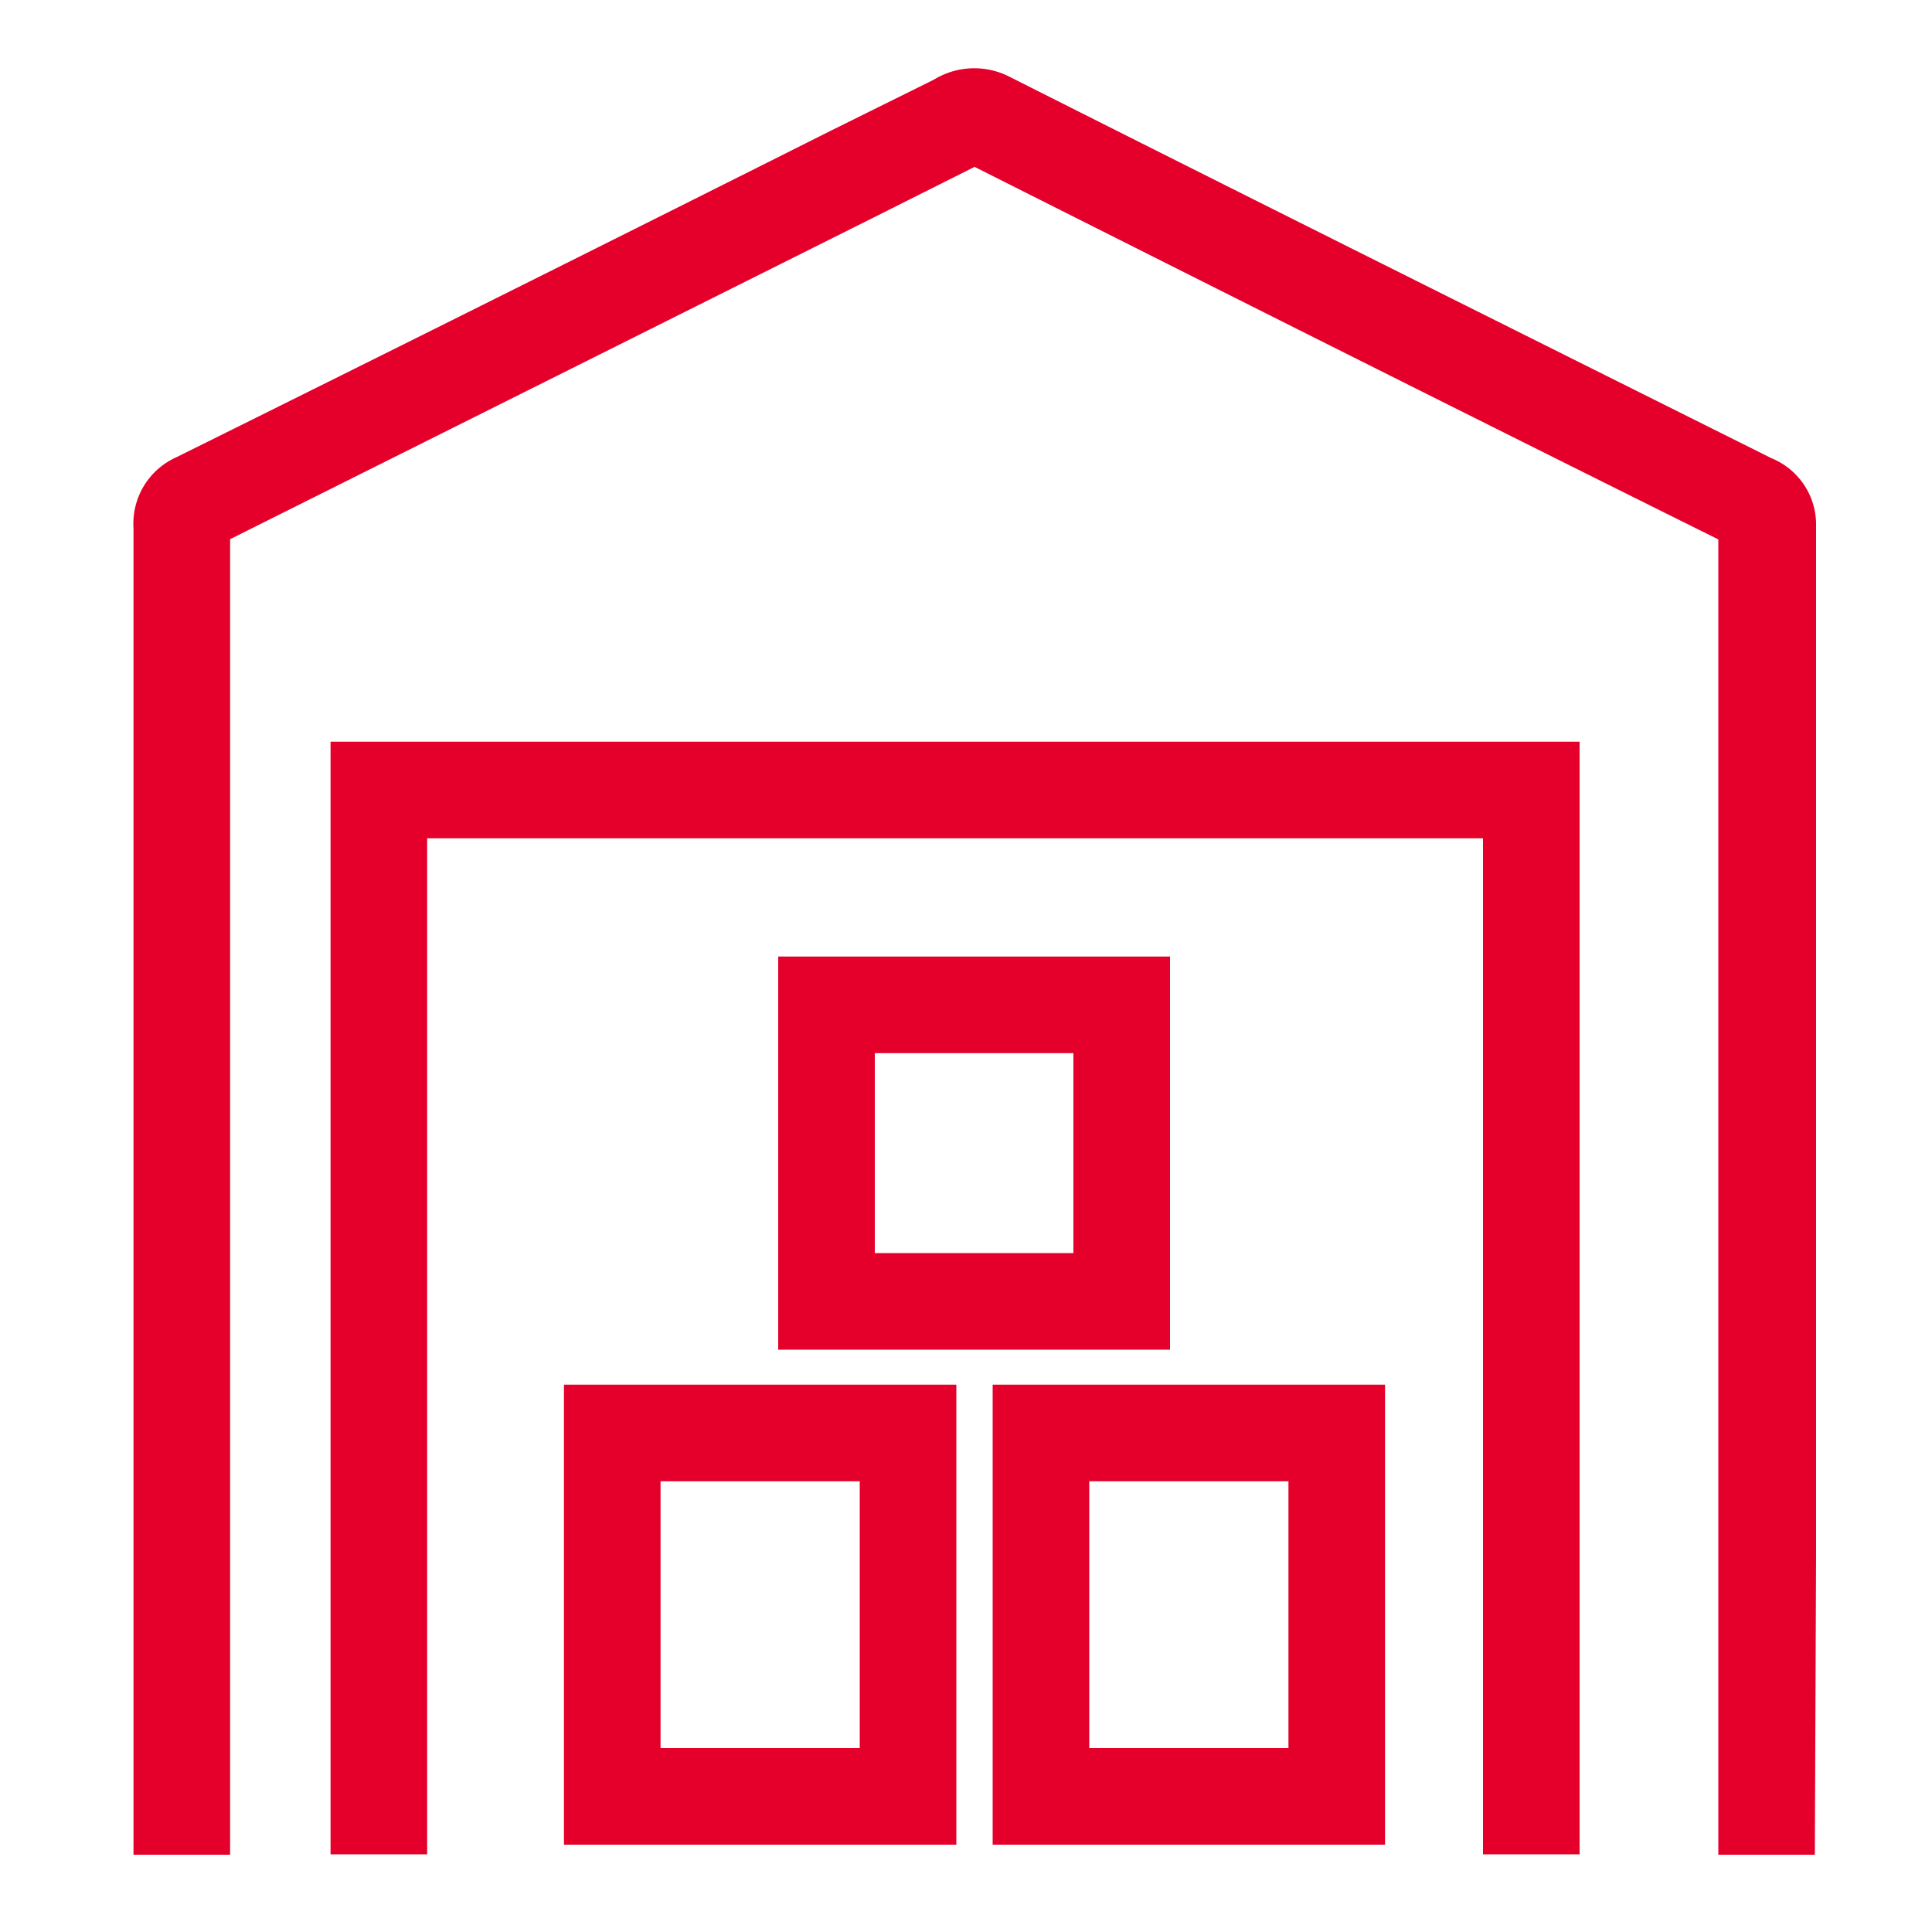
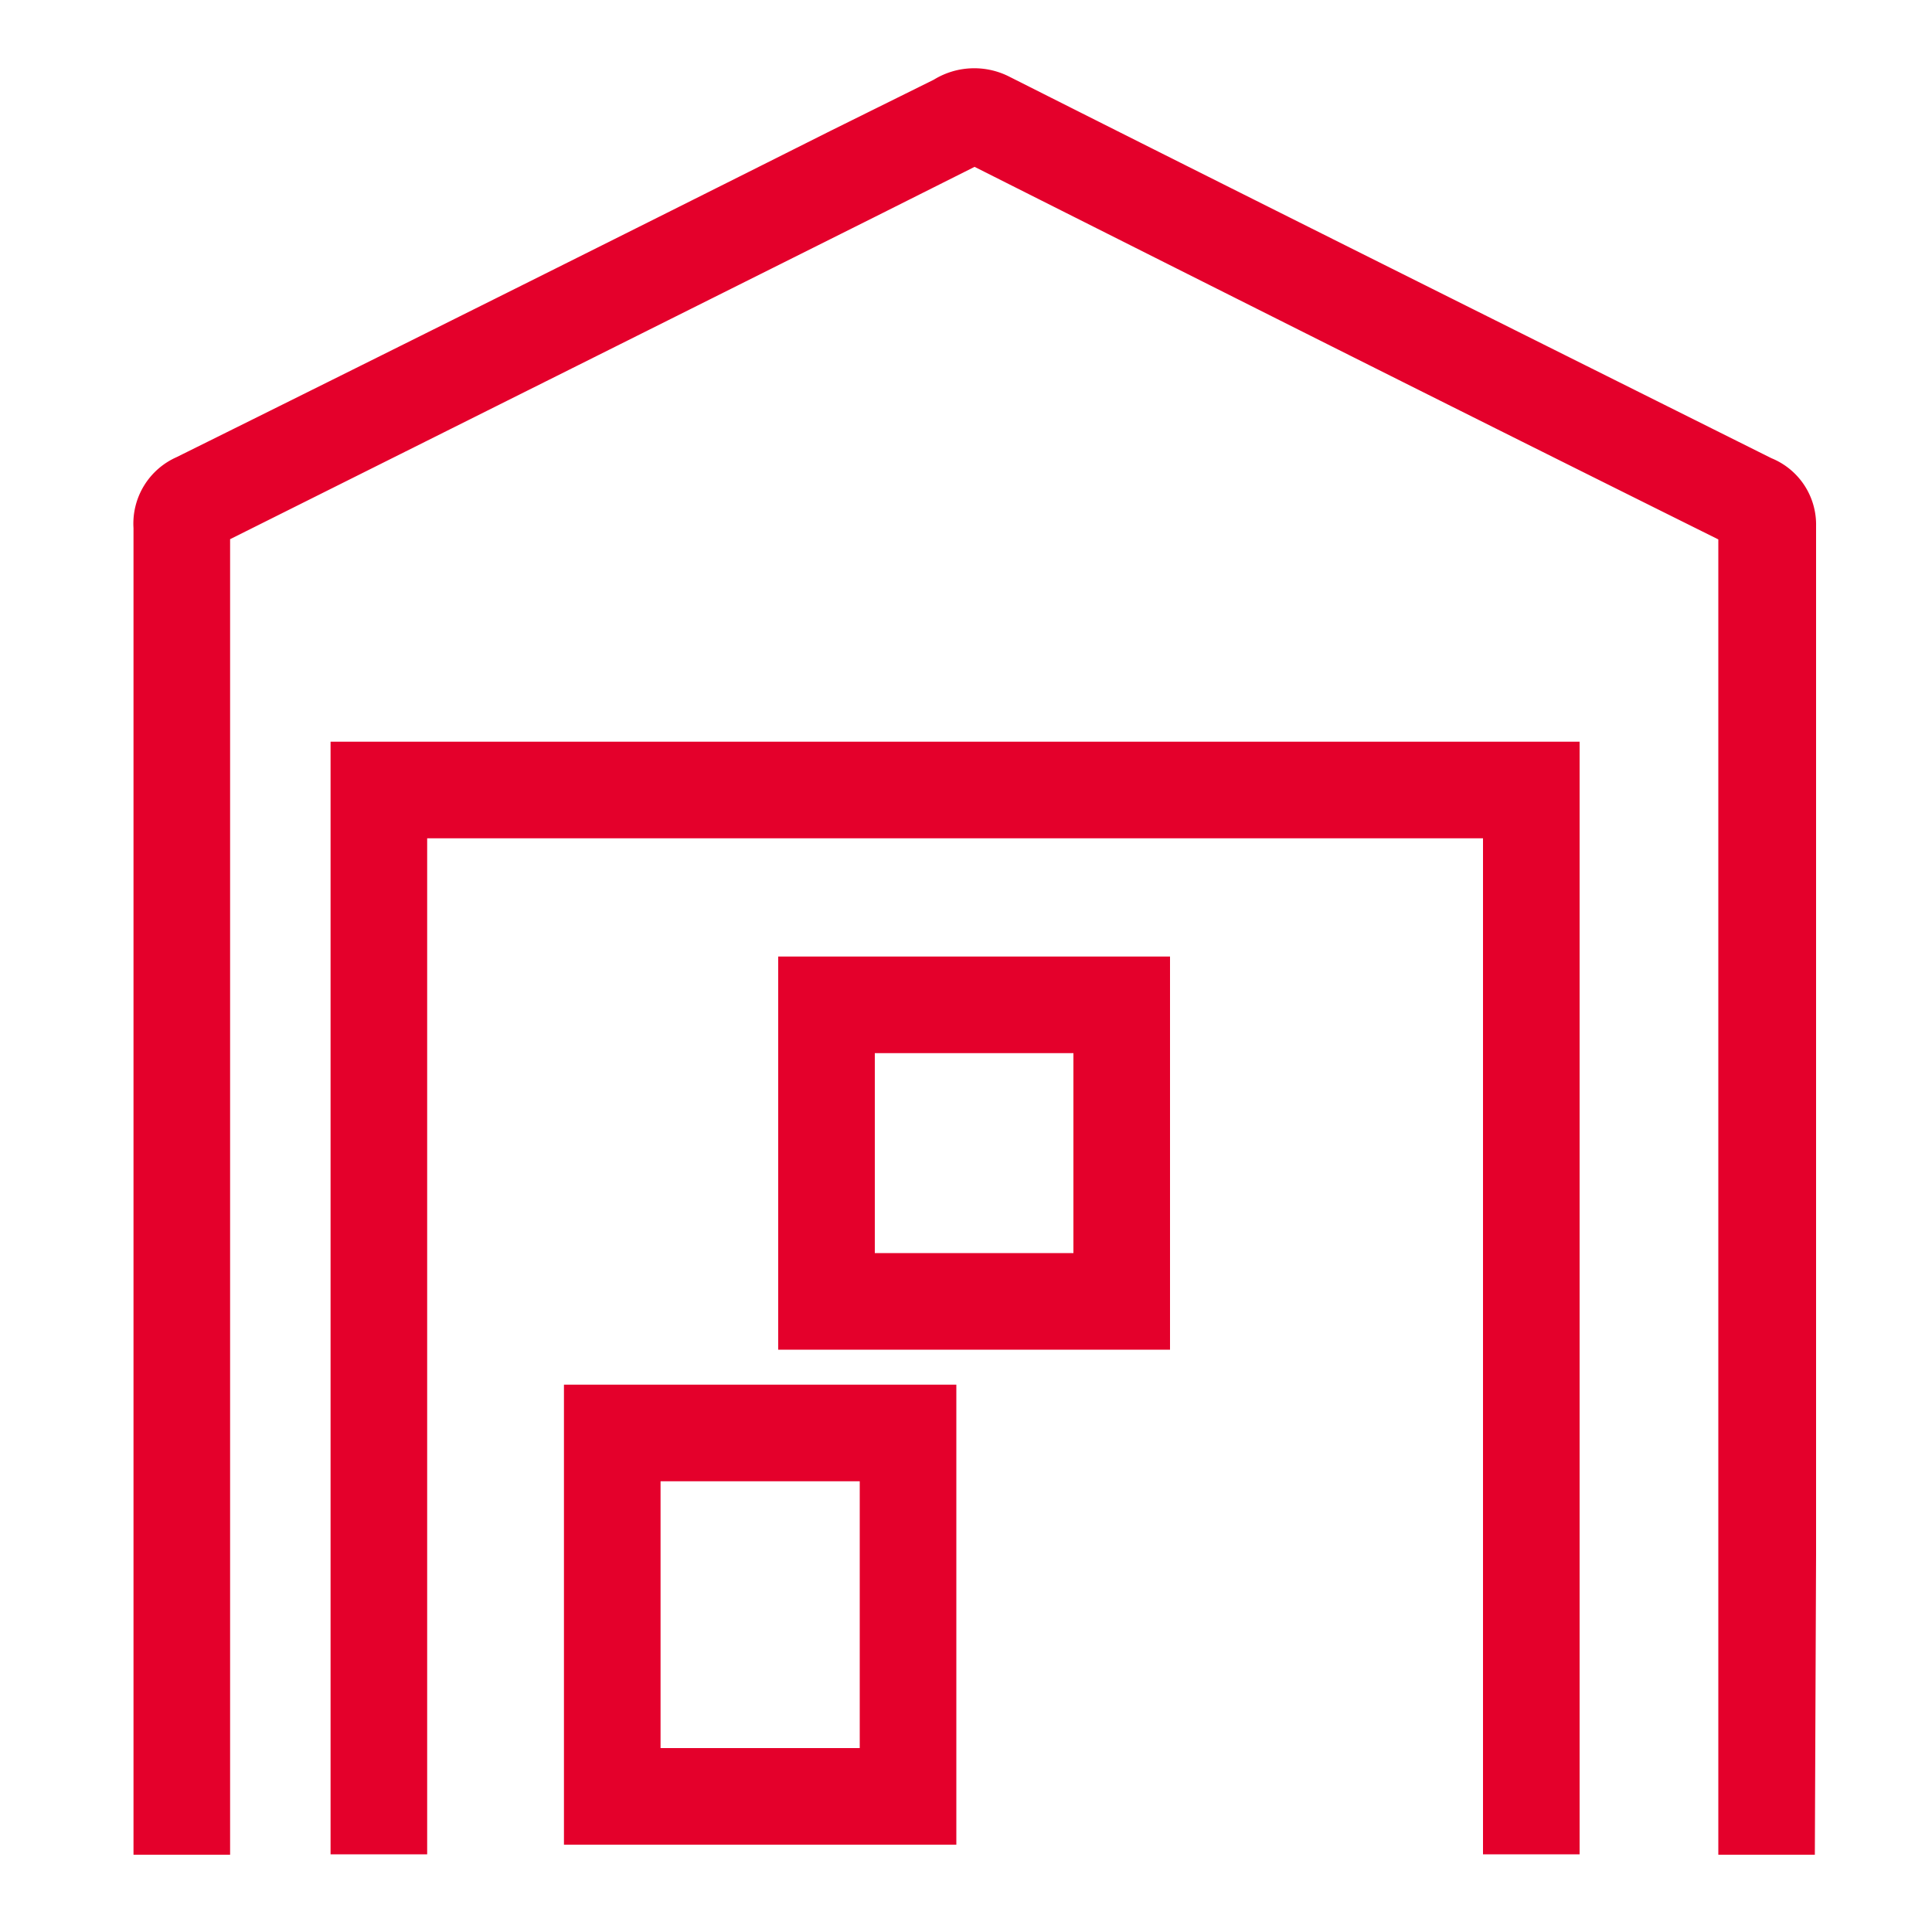
<svg xmlns="http://www.w3.org/2000/svg" id="图层_1" data-name="图层 1" viewBox="0 0 100 100">
  <defs>
    <style>.cls-1{fill:#e4002b;stroke:#e4002b;stroke-miterlimit:10;stroke-width:2px;}</style>
  </defs>
  <path class="cls-1" d="M92.94,95h-3V80.42q0-26.56,0-53.12h0C75.25,20,62.33,13.5,50.45,7.52l-.27.13-5.42,2.72Q27.84,18.83,10.91,27.29v0q0,25.49,0,51V95h-3V78.3q0-25.48,0-51a2.76,2.76,0,0,1,1.65-2.73Q26.5,16.17,43.41,7.68L48.82,5a3,3,0,0,1,2.93-.16c11.9,6,24.83,12.45,39.53,19.79A2.71,2.71,0,0,1,93,27.22q0,26.61,0,53.2Z" />
  <polygon class="cls-1" points="80.76 94.98 77.76 94.98 77.76 42.39 21.11 42.39 21.11 94.98 18.11 94.98 18.11 39.39 80.76 39.39 80.76 94.98" />
  <path class="cls-1" d="M48.5,94.48H30.19V72.67H48.5Zm-15.31-3H45.5V75.67H33.19Z" />
-   <path class="cls-1" d="M70.69,94.48H52.38V72.67H70.69Zm-15.31-3H67.69V75.67H55.38Z" />
  <path class="cls-1" d="M59.56,68.86H41.28V50.51H59.56Zm-15.28-3H56.56V53.51H44.28Z" />
</svg>